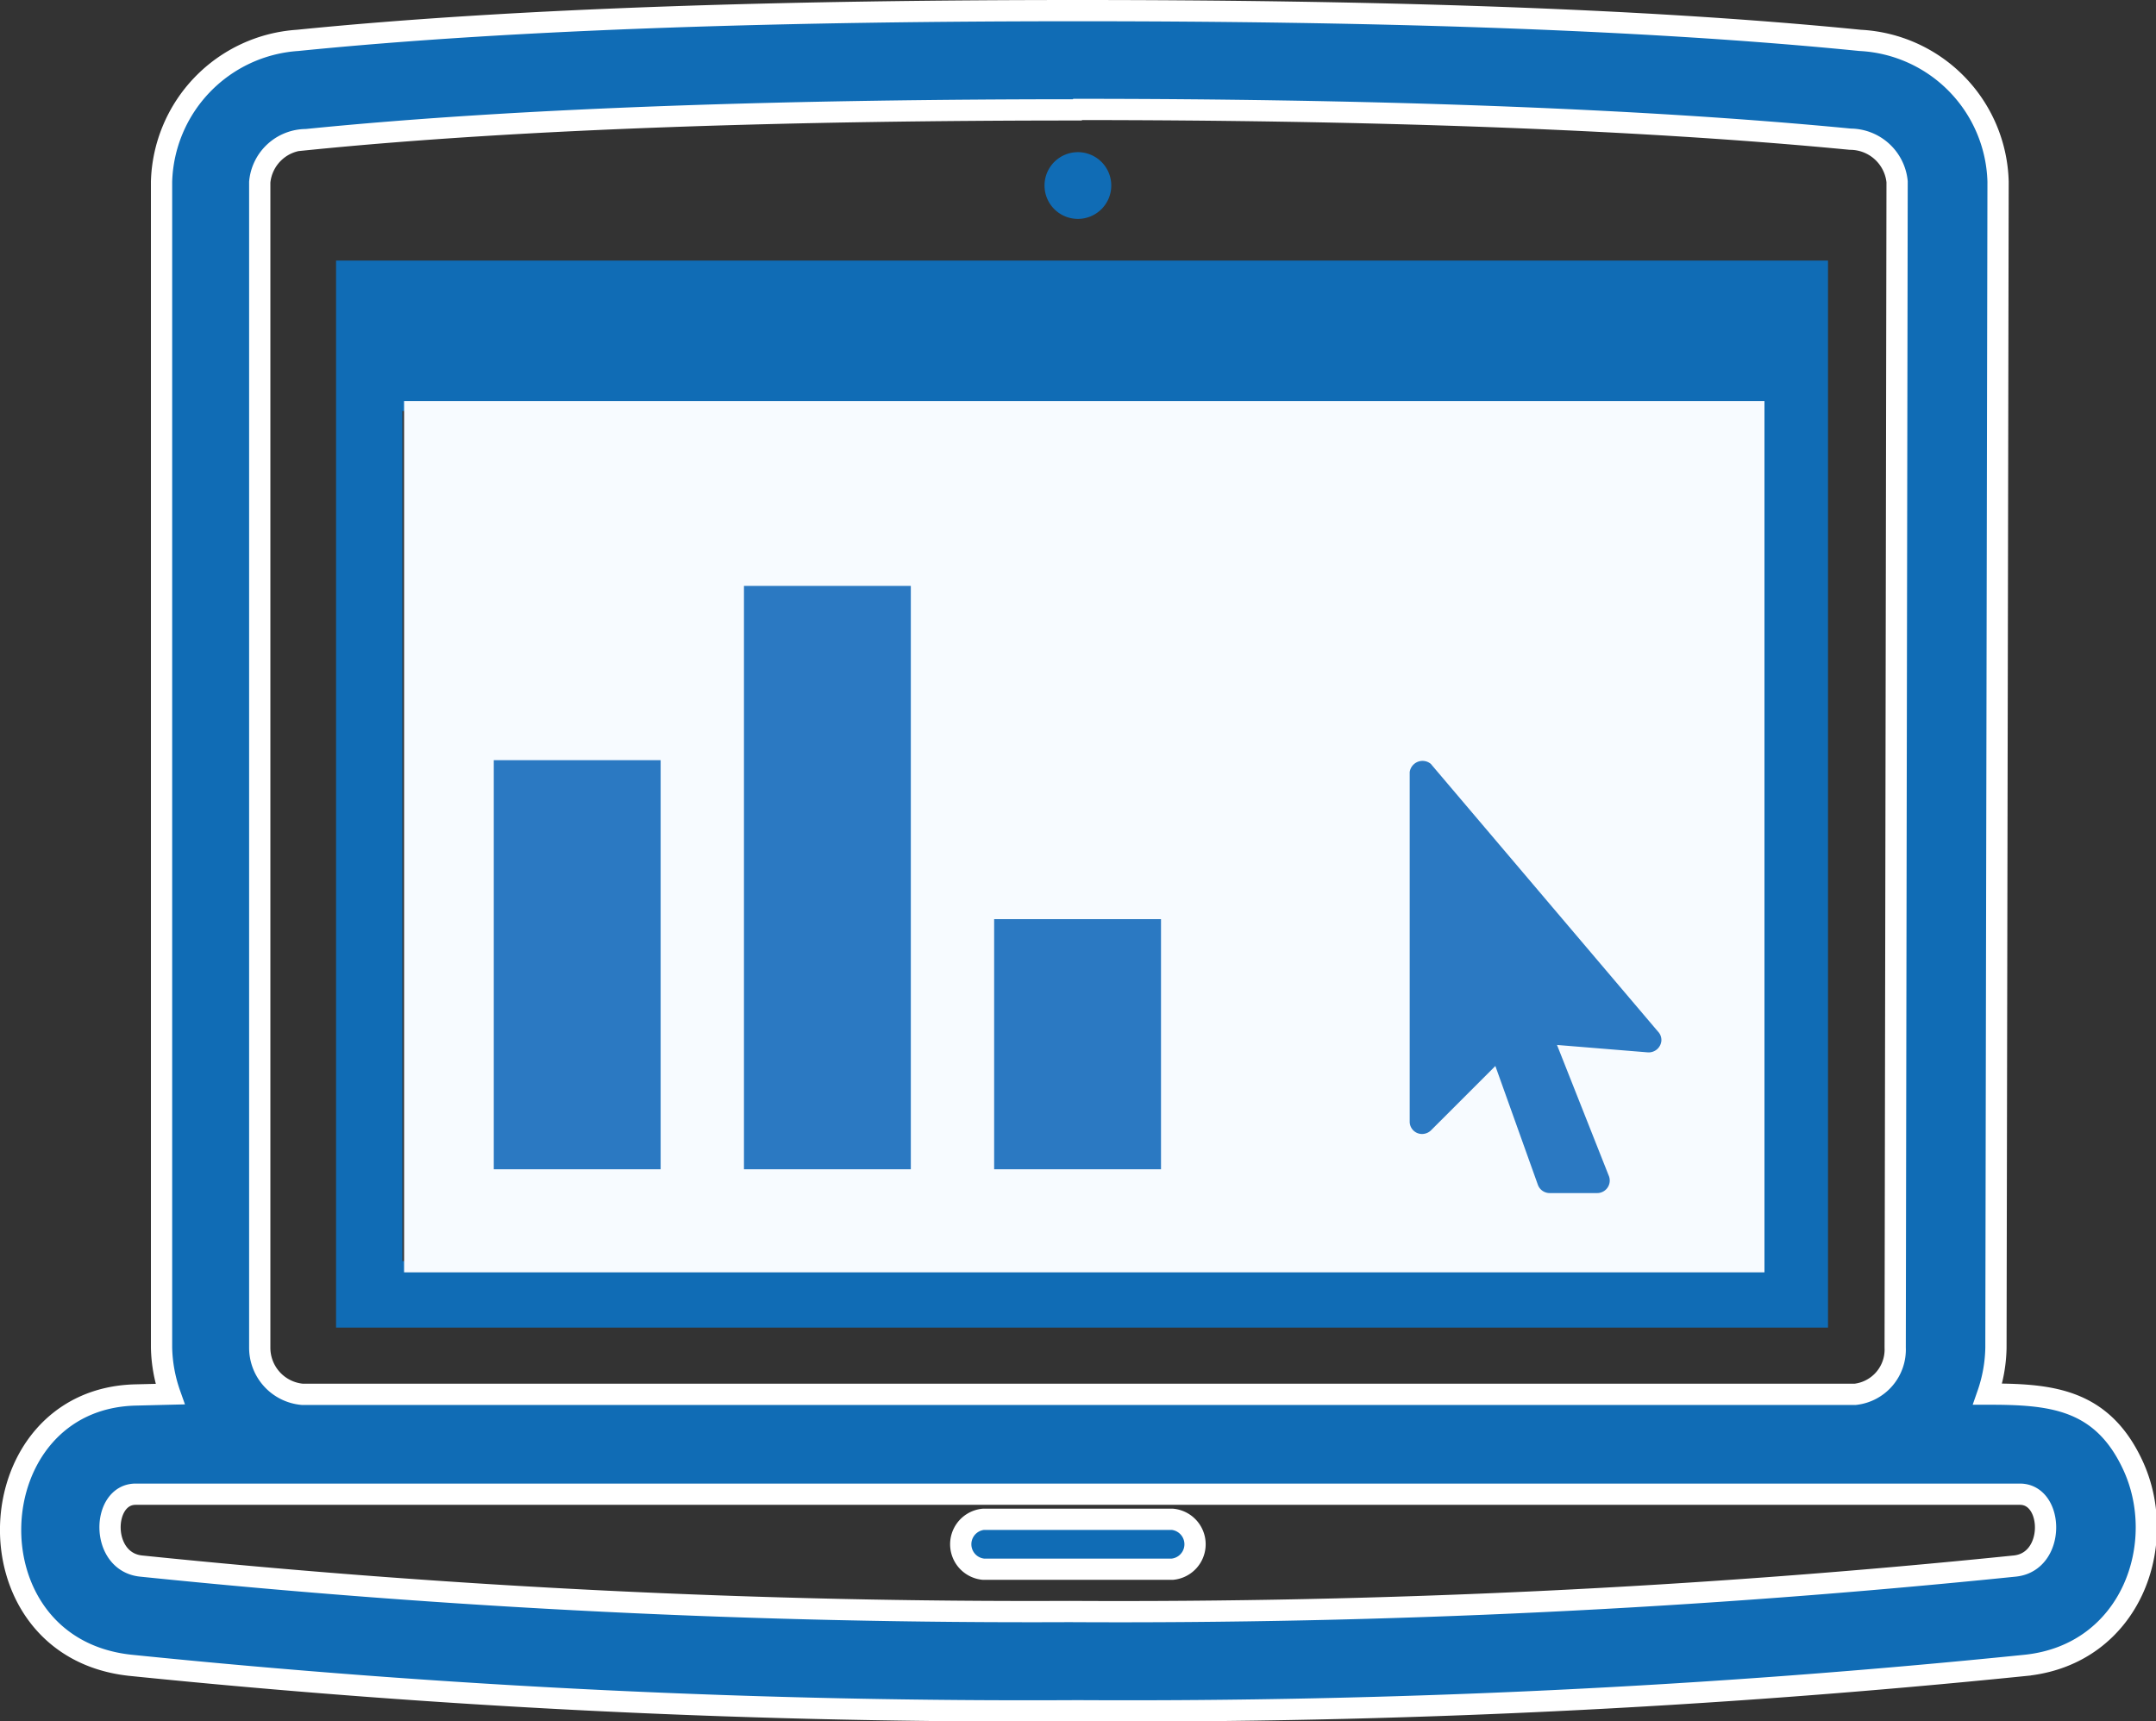
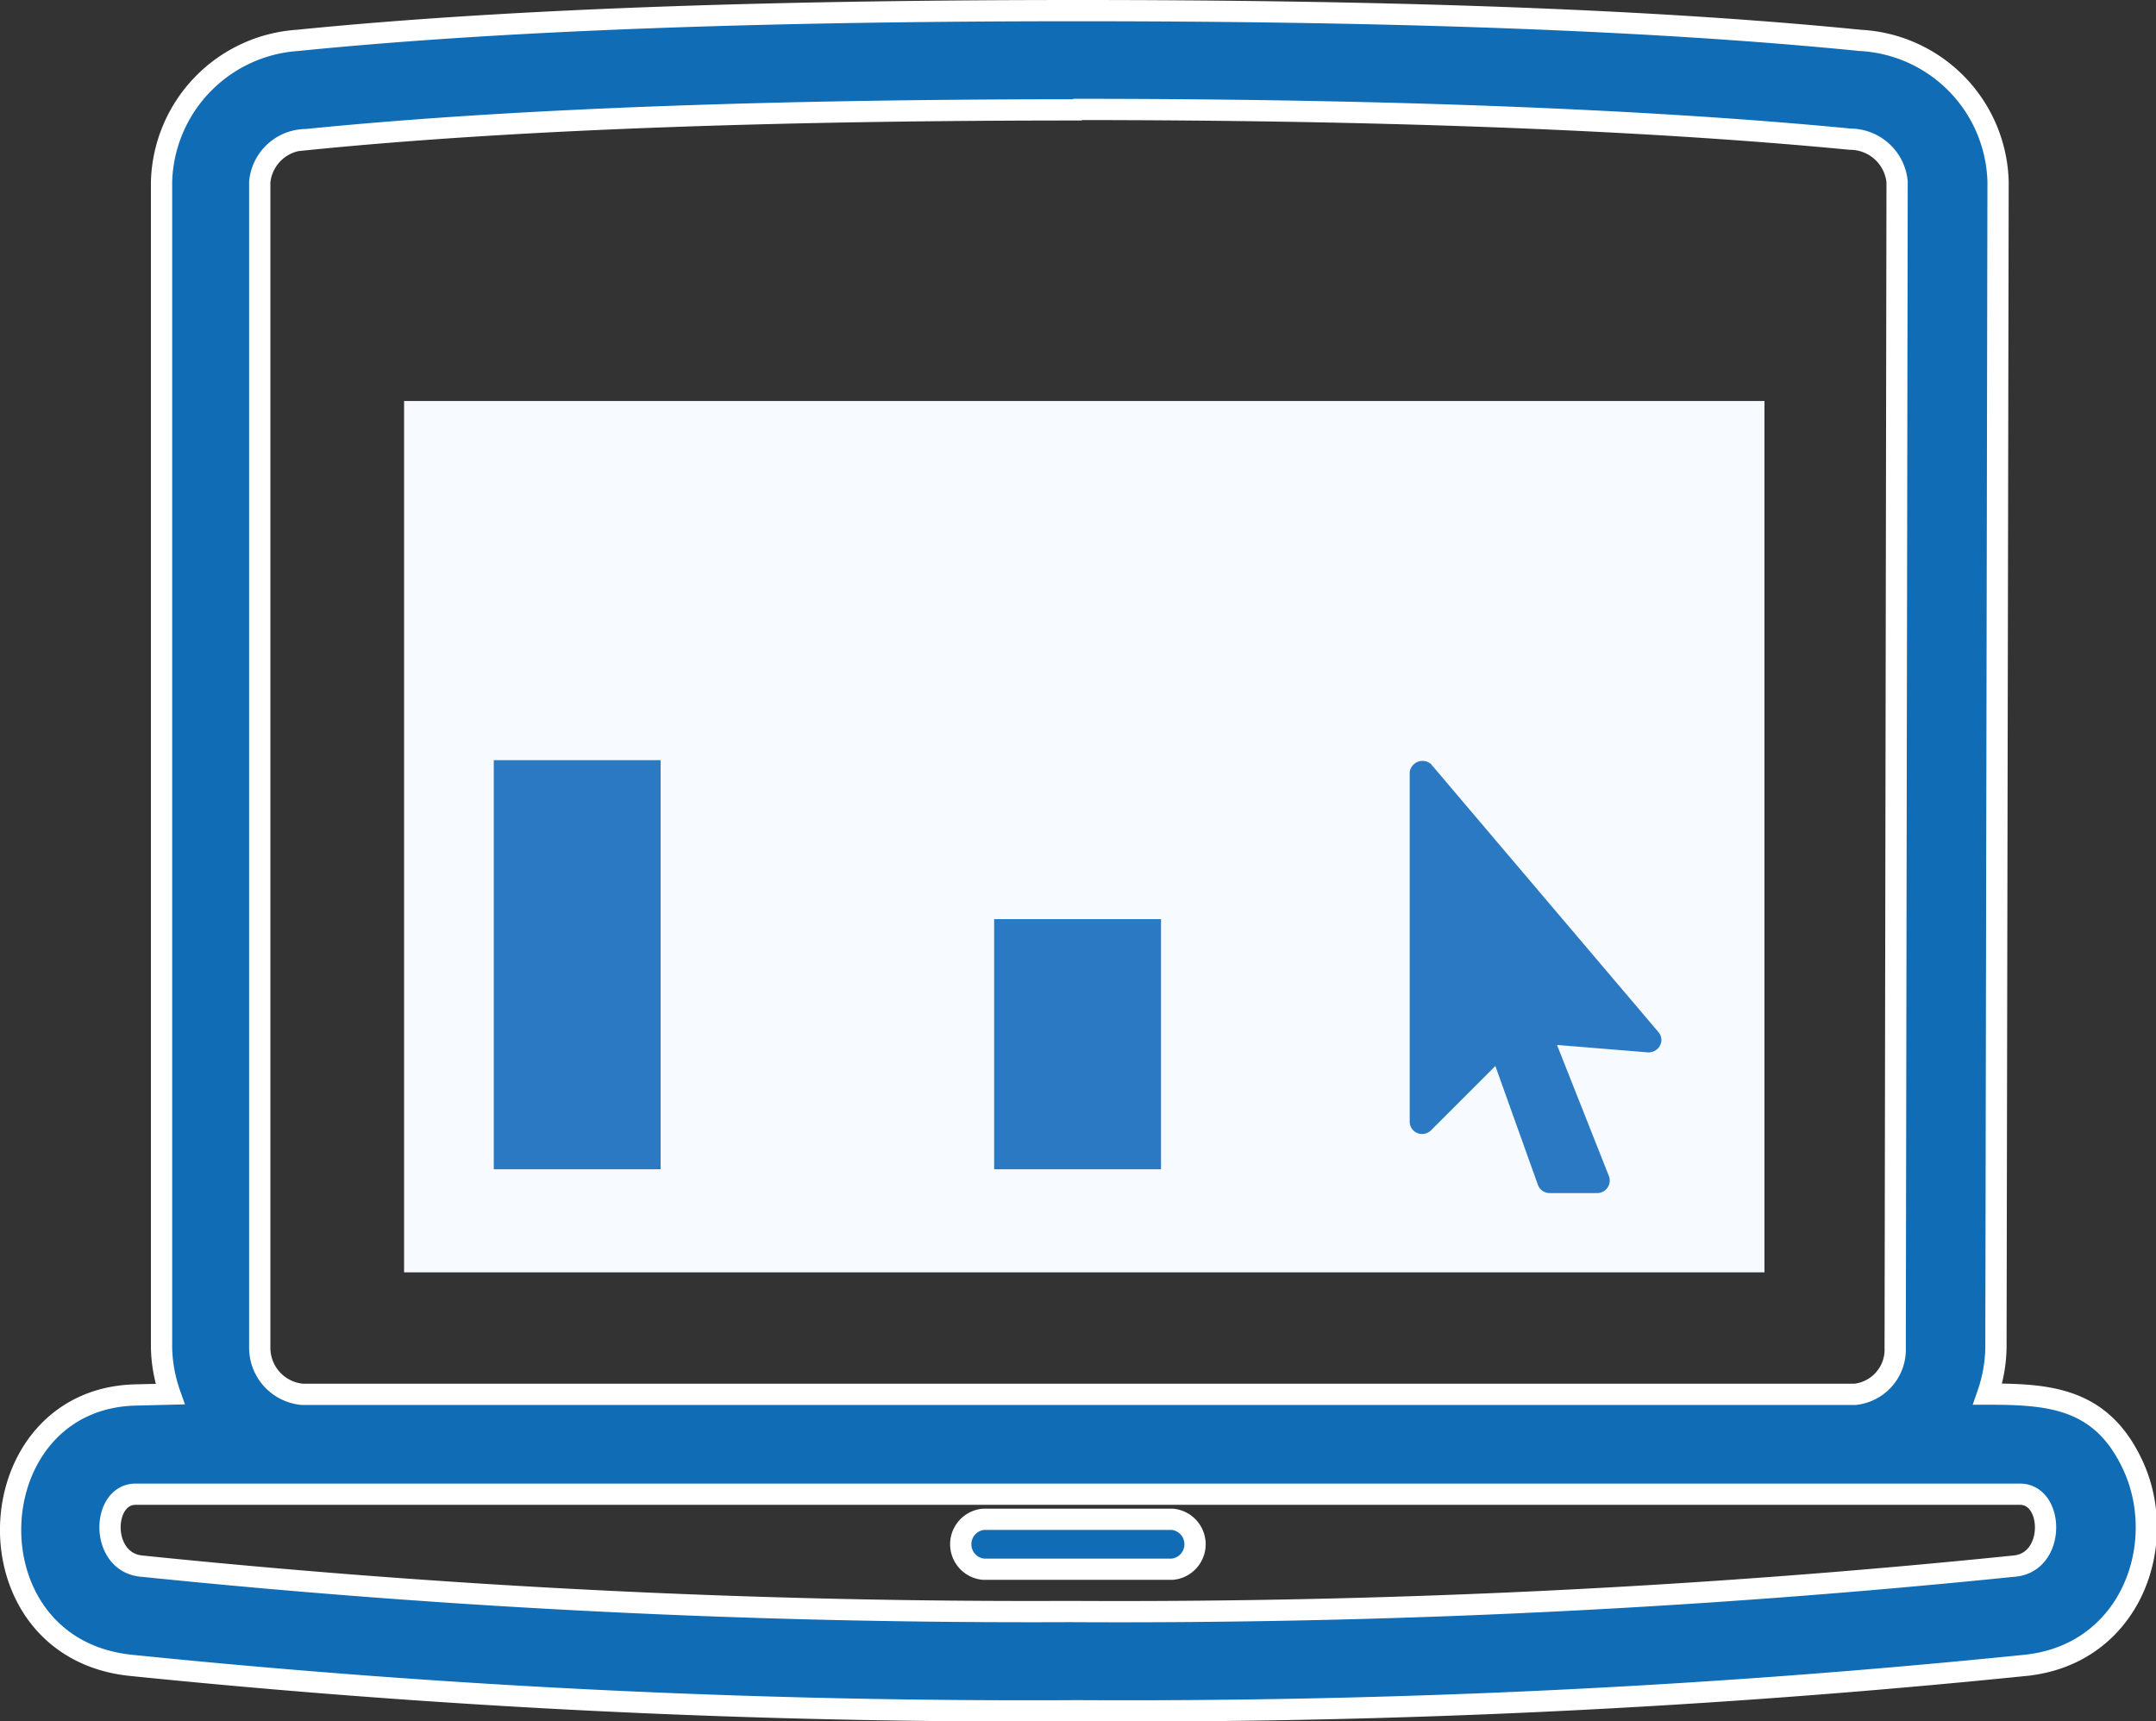
<svg xmlns="http://www.w3.org/2000/svg" viewBox="0 0 101.43 81">
  <rect x="0" y="0" width="101.43" height="81" fill="#333333" stroke="none" />
  <defs>
    <style>.cls-1,.cls-2{fill:#106cb5;}.cls-1{stroke:#fff;stroke-miterlimit:10;}.cls-3{fill:#f7fbff;}.cls-4{fill:#2b79c2;}</style>
  </defs>
  <g id="Layer_2" data-name="Layer 2">
    <g id="Layer_1-2" data-name="Layer 1">
      <path class="cls-1" d="M46.27,73.84a1.18,1.18,0,0,1,0-2.35h8.88a1.18,1.18,0,0,1,0,2.35ZM50.75,7.55ZM6.63,73.69a409.4,409.4,0,0,0,43.68,2.14,414,414,0,0,0,44.48-2.14c1.93-.2,1.84-3.38.24-3.38H6.38c-1.6,0-1.69,3.17.25,3.38ZM50.68,80.5A416.28,416.28,0,0,1,6.13,78.36c-7.82-.84-7.27-12.54.25-12.72L8,65.6a7,7,0,0,1-.4-2.19l0-54.86A6.86,6.86,0,0,1,14,1.9C24.55.84,37.63.5,50.7.5S76.91.84,87.51,1.9A6.84,6.84,0,0,1,94,8.55l-.1,54.86a7,7,0,0,1-.39,2.19c2.91,0,5.34.18,6.81,3.3,1.76,3.72-.06,8.93-5,9.46a417.09,417.09,0,0,1-44.6,2.14Zm0-75.33c-13,0-25.95.36-36.27,1.4a2.2,2.2,0,0,0-2.19,2V63.41a2.2,2.2,0,0,0,2,2.2H87.28a2.12,2.12,0,0,0,1.88-2.2l.09-54.86a2.22,2.22,0,0,0-2.2-2c-10.34-1-23.32-1.4-36.35-1.4Z" />
-       <path class="cls-2" d="M15.81,12.26l0,50.21H86V12.26ZM82.86,59.34H18.93v-40H82.86v40Z" />
      <rect class="cls-3" x="19.01" y="18.87" width="64" height="41" />
-       <path class="cls-2" d="M50.71,7.16a1.57,1.57,0,1,1-1.57,1.57,1.57,1.57,0,0,1,1.57-1.57Z" />
      <polygon class="cls-4" points="54.62 43.25 46.77 43.25 46.77 55.02 54.62 55.02 54.62 43.25 54.62 43.25" />
-       <polygon class="cls-4" points="42.85 27.57 35 27.57 35 55.02 42.85 55.02 42.85 27.57 42.85 27.57" />
      <polygon class="cls-4" points="31.08 35.77 23.23 35.77 23.23 55.02 31.08 55.02 31.08 35.77 31.08 35.77" />
      <path class="cls-4" d="M67.36,36,78,48.54a.57.57,0,0,1,.16.44.6.6,0,0,1-.63.54l-4.28-.35,2.43,6.14a.59.59,0,0,1-.54.83H72.9a.59.59,0,0,1-.55-.39l-2-5.59-3,3a.61.61,0,0,1-.45.2.58.58,0,0,1-.58-.59V36.33a.61.61,0,0,1,1-.38Z" />
    </g>
  </g>
</svg>